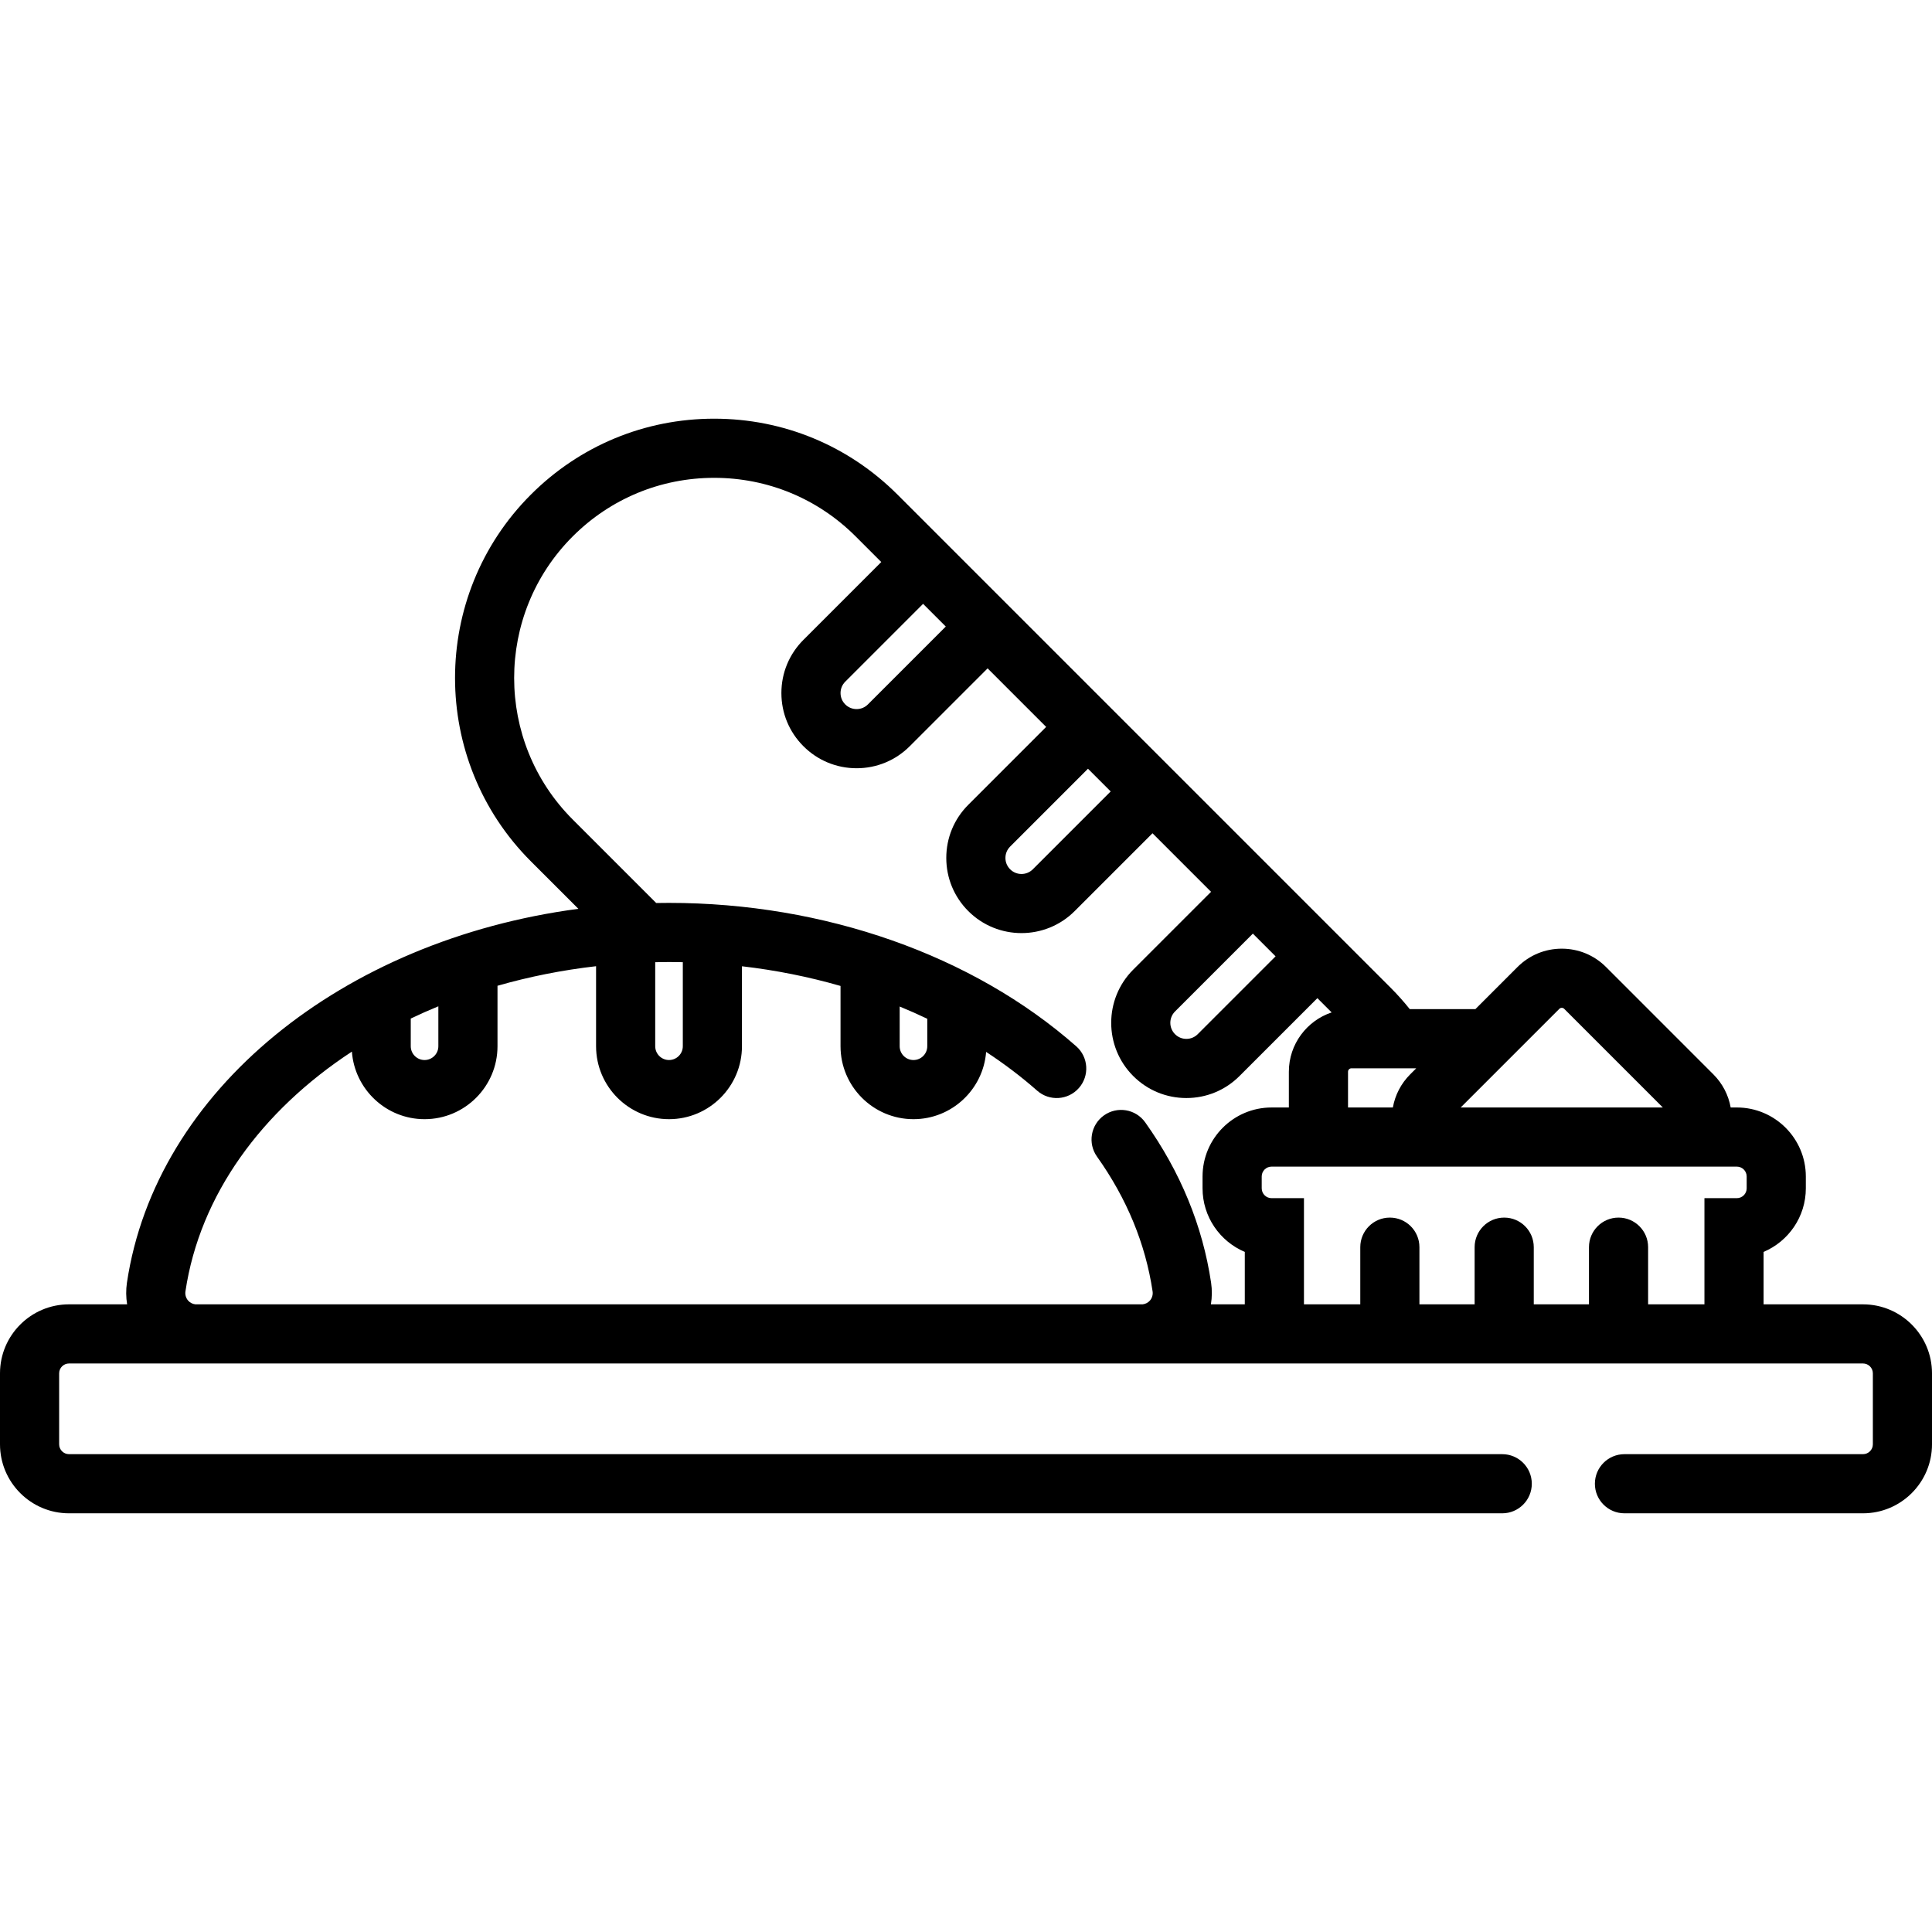
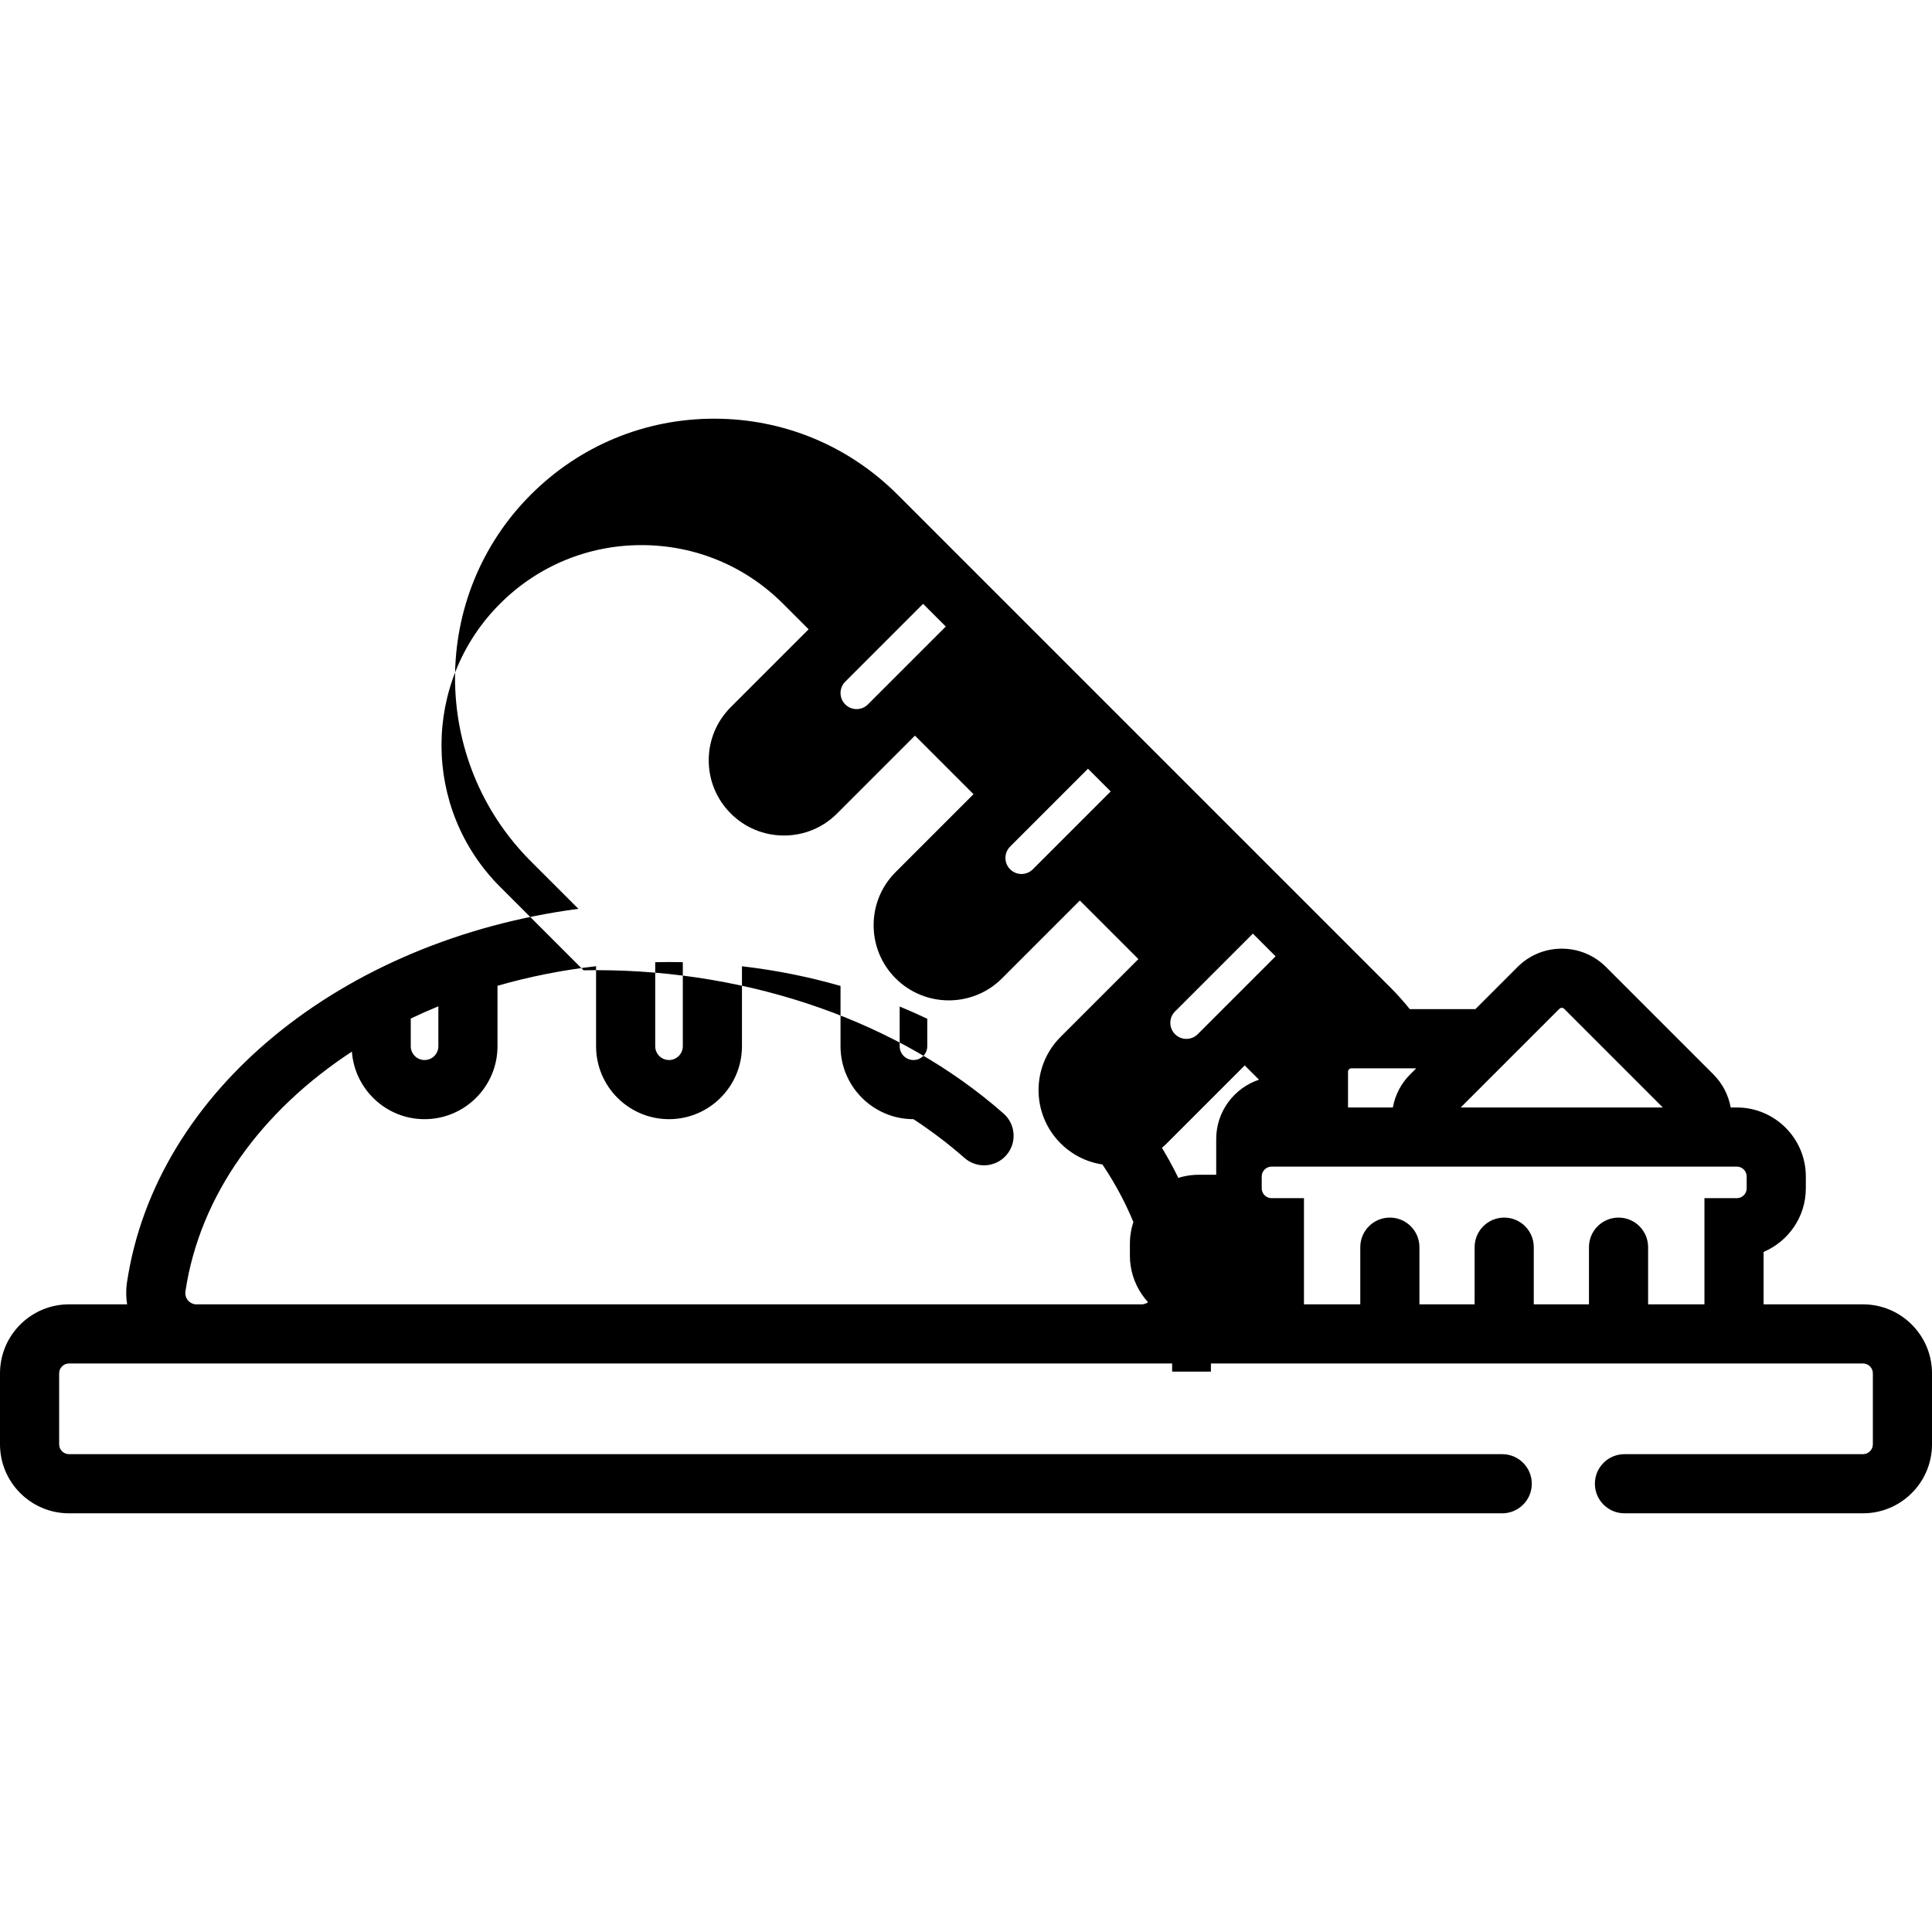
<svg xmlns="http://www.w3.org/2000/svg" version="1.1" id="Layer_1" x="0px" y="0px" viewBox="0 0 512 512" style="enable-background:new 0 0 512 512;" xml:space="preserve">
  <g>
    <g>
-       <path d="M493.714,345.664h-26.346V331.77c6.571-2.775,11.195-9.286,11.195-16.855v-3.135c0-10.082-8.203-18.286-18.286-18.286    h-1.63c-0.591-3.304-2.161-6.349-4.584-8.772l-28.452-28.455c-3.133-3.132-7.298-4.857-11.728-4.857    c-4.429,0-8.595,1.725-11.728,4.858l-11.165,11.166h-17.386c-1.556-1.945-3.227-3.827-5.029-5.63L237.853,131.082    c-12.978-12.979-30.233-20.126-48.586-20.126c-18.353,0-35.608,7.147-48.585,20.125c-26.791,26.789-26.791,70.379-0.001,97.171    l12.596,12.595c-62.418,8.245-112.032,48.087-119.637,99.074c-0.286,1.928-0.257,3.861,0.047,5.742H18.286    C8.203,345.664,0,353.867,0,363.949v18.808c0,10.083,8.203,18.286,18.286,18.286h379.819c4.329,0,7.837-3.508,7.837-7.837    s-3.508-7.837-7.837-7.837H18.286c-1.441,0-2.612-1.171-2.612-2.612v-18.808c0-1.441,1.171-2.612,2.612-2.612h475.429    c1.441,0,2.612,1.171,2.612,2.612v18.808c0,1.441-1.171,2.612-2.612,2.612h-63.217c-4.329,0-7.837,3.508-7.837,7.837    s3.508,7.837,7.837,7.837h63.217c10.082,0,18.286-8.202,18.286-18.286v-18.808C512,353.867,503.797,345.664,493.714,345.664z     M413.241,267.353c0.177-0.178,0.394-0.268,0.644-0.268c0.25,0,0.467,0.09,0.644,0.266l26.14,26.143h-53.57L413.241,267.353z     M357.24,284.019c0-0.502,0.409-0.91,0.91-0.91h17.17l-1.613,1.613c-2.422,2.423-3.992,5.468-4.584,8.773H357.24V284.019z     M338.042,253.436l-20.633,20.633c-0.802,0.805-1.871,1.247-3.007,1.247s-2.204-0.443-3.007-1.247    c-1.66-1.659-1.66-4.358-0.003-6.016l20.634-20.633L338.042,253.436z M294.343,209.737l-20.631,20.631    c-0.804,0.805-1.871,1.247-3.008,1.247c-1.137,0-2.205-0.443-3.008-1.246c-0.805-0.805-1.247-1.872-1.247-3.009    c0-1.136,0.443-2.203,1.247-3.007l20.632-20.633L294.343,209.737z M244.627,160.023l6.018,6.016l-20.635,20.634    c-0.802,0.802-1.869,1.245-3.005,1.245s-2.203-0.443-3.01-1.25c-0.804-0.802-1.244-1.87-1.244-3.006    c0-1.136,0.443-2.204,1.244-3.007L244.627,160.023z M108.855,269.927c2.388-1.142,4.826-2.225,7.314-3.245v10.581    c0,2.017-1.641,3.657-3.657,3.657c-2.017,0-3.657-1.641-3.657-3.657V269.927z M320.904,345.664    c0.304-1.882,0.334-3.815,0.047-5.743c-2.245-15.064-8.12-29.359-17.46-42.486c-2.508-3.528-7.402-4.353-10.929-1.843    c-3.527,2.509-4.352,7.402-1.843,10.929c7.896,11.097,12.851,23.111,14.73,35.711c0.131,0.872-0.124,1.755-0.697,2.419    c-0.497,0.576-1.191,0.923-1.936,1.013H51.776c-0.745-0.09-1.437-0.436-1.932-1.01c-0.576-0.668-0.831-1.551-0.701-2.421    c3.81-25.549,20.191-47.87,44.111-63.544c0.735,9.993,9.08,17.905,19.258,17.905c10.659,0,19.331-8.672,19.331-19.331V261.24    c8.344-2.396,17.087-4.149,26.122-5.186v21.208c0,10.659,8.672,19.331,19.331,19.331s19.331-8.672,19.331-19.331v-21.192    c8.961,1.039,17.712,2.792,26.122,5.214v15.978c0,10.659,8.672,19.331,19.331,19.331c10.152,0,18.482-7.87,19.254-17.829    c4.795,3.147,9.32,6.571,13.519,10.272c3.248,2.862,8.199,2.55,11.061-0.696c2.862-3.247,2.55-8.199-0.696-11.061    c-27.399-24.153-66.735-38.005-107.922-38.005c-1.135,0-2.266,0.01-3.395,0.031l-22.136-22.136    c-20.68-20.681-20.68-54.327,0-75.006c10.017-10.017,23.336-15.533,37.502-15.533c14.167,0,27.485,5.516,37.502,15.535    l6.775,6.775l-20.633,20.632c-3.764,3.764-5.836,8.769-5.836,14.09c0,5.324,2.073,10.328,5.835,14.087    c3.764,3.766,8.769,5.841,14.091,5.842c0,0,0.001,0,0.002,0c5.324,0,10.328-2.073,14.088-5.837l20.633-20.633l15.517,15.517    l-20.629,20.632c-3.766,3.764-5.839,8.768-5.839,14.091c0.001,5.322,2.073,10.326,5.837,14.09    c3.886,3.885,8.988,5.827,14.091,5.827s10.207-1.942,14.091-5.827l20.631-20.631l15.517,15.517l-20.634,20.633    c-7.769,7.771-7.768,20.412,0.002,28.182c3.764,3.765,8.768,5.838,14.09,5.838c5.323,0,10.327-2.073,14.09-5.838l20.632-20.633    l3.78,3.78c-6.579,2.202-11.339,8.41-11.339,15.719v9.475h-4.587c-10.082,0-18.286,8.203-18.286,18.286v3.135    c0,7.569,4.624,14.08,11.195,16.855v13.894H320.904z M173.639,277.262v-22.271c1.215-0.025,2.434-0.043,3.657-0.043    c1.221,0,2.44,0.015,3.657,0.041v22.273c0,2.017-1.641,3.657-3.657,3.657S173.639,279.278,173.639,277.262z M238.423,277.262    v-10.523c2.481,1.021,4.922,2.099,7.314,3.244v7.28c0,2.017-1.641,3.657-3.657,3.657    C240.063,280.92,238.423,279.278,238.423,277.262z M462.89,314.914c0,1.441-1.171,2.612-2.612,2.612h-8.583v28.137h-14.927    v-15.151c0-4.329-3.508-7.837-7.837-7.837s-7.837,3.508-7.837,7.837v15.151h-14.629v-15.151c0-4.329-3.508-7.837-7.837-7.837    c-4.329,0-7.837,3.508-7.837,7.837v15.151h-14.629v-15.151c0-4.329-3.508-7.837-7.837-7.837c-4.329,0-7.837,3.508-7.837,7.837    v15.151h-14.927v-28.137h-8.583c-1.441,0-2.612-1.171-2.612-2.612v-3.135c0-1.441,1.171-2.612,2.612-2.612h123.298    c1.441,0,2.612,1.171,2.612,2.612V314.914z" />
+       <path d="M493.714,345.664h-26.346V331.77c6.571-2.775,11.195-9.286,11.195-16.855v-3.135c0-10.082-8.203-18.286-18.286-18.286    h-1.63c-0.591-3.304-2.161-6.349-4.584-8.772l-28.452-28.455c-3.133-3.132-7.298-4.857-11.728-4.857    c-4.429,0-8.595,1.725-11.728,4.858l-11.165,11.166h-17.386c-1.556-1.945-3.227-3.827-5.029-5.63L237.853,131.082    c-12.978-12.979-30.233-20.126-48.586-20.126c-18.353,0-35.608,7.147-48.585,20.125c-26.791,26.789-26.791,70.379-0.001,97.171    l12.596,12.595c-62.418,8.245-112.032,48.087-119.637,99.074c-0.286,1.928-0.257,3.861,0.047,5.742H18.286    C8.203,345.664,0,353.867,0,363.949v18.808c0,10.083,8.203,18.286,18.286,18.286h379.819c4.329,0,7.837-3.508,7.837-7.837    s-3.508-7.837-7.837-7.837H18.286c-1.441,0-2.612-1.171-2.612-2.612v-18.808c0-1.441,1.171-2.612,2.612-2.612h475.429    c1.441,0,2.612,1.171,2.612,2.612v18.808c0,1.441-1.171,2.612-2.612,2.612h-63.217c-4.329,0-7.837,3.508-7.837,7.837    s3.508,7.837,7.837,7.837h63.217c10.082,0,18.286-8.202,18.286-18.286v-18.808C512,353.867,503.797,345.664,493.714,345.664z     M413.241,267.353c0.177-0.178,0.394-0.268,0.644-0.268c0.25,0,0.467,0.09,0.644,0.266l26.14,26.143h-53.57L413.241,267.353z     M357.24,284.019c0-0.502,0.409-0.91,0.91-0.91h17.17l-1.613,1.613c-2.422,2.423-3.992,5.468-4.584,8.773H357.24V284.019z     M338.042,253.436l-20.633,20.633c-0.802,0.805-1.871,1.247-3.007,1.247s-2.204-0.443-3.007-1.247    c-1.66-1.659-1.66-4.358-0.003-6.016l20.634-20.633L338.042,253.436z M294.343,209.737l-20.631,20.631    c-0.804,0.805-1.871,1.247-3.008,1.247c-1.137,0-2.205-0.443-3.008-1.246c-0.805-0.805-1.247-1.872-1.247-3.009    c0-1.136,0.443-2.203,1.247-3.007l20.632-20.633L294.343,209.737z M244.627,160.023l6.018,6.016l-20.635,20.634    c-0.802,0.802-1.869,1.245-3.005,1.245s-2.203-0.443-3.01-1.25c-0.804-0.802-1.244-1.87-1.244-3.006    c0-1.136,0.443-2.204,1.244-3.007L244.627,160.023z M108.855,269.927c2.388-1.142,4.826-2.225,7.314-3.245v10.581    c0,2.017-1.641,3.657-3.657,3.657c-2.017,0-3.657-1.641-3.657-3.657V269.927z M320.904,345.664    c0.304-1.882,0.334-3.815,0.047-5.743c-2.245-15.064-8.12-29.359-17.46-42.486c-2.508-3.528-7.402-4.353-10.929-1.843    c-3.527,2.509-4.352,7.402-1.843,10.929c7.896,11.097,12.851,23.111,14.73,35.711c0.131,0.872-0.124,1.755-0.697,2.419    c-0.497,0.576-1.191,0.923-1.936,1.013H51.776c-0.745-0.09-1.437-0.436-1.932-1.01c-0.576-0.668-0.831-1.551-0.701-2.421    c3.81-25.549,20.191-47.87,44.111-63.544c0.735,9.993,9.08,17.905,19.258,17.905c10.659,0,19.331-8.672,19.331-19.331V261.24    c8.344-2.396,17.087-4.149,26.122-5.186v21.208c0,10.659,8.672,19.331,19.331,19.331s19.331-8.672,19.331-19.331v-21.192    c8.961,1.039,17.712,2.792,26.122,5.214v15.978c0,10.659,8.672,19.331,19.331,19.331c4.795,3.147,9.32,6.571,13.519,10.272c3.248,2.862,8.199,2.55,11.061-0.696c2.862-3.247,2.55-8.199-0.696-11.061    c-27.399-24.153-66.735-38.005-107.922-38.005c-1.135,0-2.266,0.01-3.395,0.031l-22.136-22.136    c-20.68-20.681-20.68-54.327,0-75.006c10.017-10.017,23.336-15.533,37.502-15.533c14.167,0,27.485,5.516,37.502,15.535    l6.775,6.775l-20.633,20.632c-3.764,3.764-5.836,8.769-5.836,14.09c0,5.324,2.073,10.328,5.835,14.087    c3.764,3.766,8.769,5.841,14.091,5.842c0,0,0.001,0,0.002,0c5.324,0,10.328-2.073,14.088-5.837l20.633-20.633l15.517,15.517    l-20.629,20.632c-3.766,3.764-5.839,8.768-5.839,14.091c0.001,5.322,2.073,10.326,5.837,14.09    c3.886,3.885,8.988,5.827,14.091,5.827s10.207-1.942,14.091-5.827l20.631-20.631l15.517,15.517l-20.634,20.633    c-7.769,7.771-7.768,20.412,0.002,28.182c3.764,3.765,8.768,5.838,14.09,5.838c5.323,0,10.327-2.073,14.09-5.838l20.632-20.633    l3.78,3.78c-6.579,2.202-11.339,8.41-11.339,15.719v9.475h-4.587c-10.082,0-18.286,8.203-18.286,18.286v3.135    c0,7.569,4.624,14.08,11.195,16.855v13.894H320.904z M173.639,277.262v-22.271c1.215-0.025,2.434-0.043,3.657-0.043    c1.221,0,2.44,0.015,3.657,0.041v22.273c0,2.017-1.641,3.657-3.657,3.657S173.639,279.278,173.639,277.262z M238.423,277.262    v-10.523c2.481,1.021,4.922,2.099,7.314,3.244v7.28c0,2.017-1.641,3.657-3.657,3.657    C240.063,280.92,238.423,279.278,238.423,277.262z M462.89,314.914c0,1.441-1.171,2.612-2.612,2.612h-8.583v28.137h-14.927    v-15.151c0-4.329-3.508-7.837-7.837-7.837s-7.837,3.508-7.837,7.837v15.151h-14.629v-15.151c0-4.329-3.508-7.837-7.837-7.837    c-4.329,0-7.837,3.508-7.837,7.837v15.151h-14.629v-15.151c0-4.329-3.508-7.837-7.837-7.837c-4.329,0-7.837,3.508-7.837,7.837    v15.151h-14.927v-28.137h-8.583c-1.441,0-2.612-1.171-2.612-2.612v-3.135c0-1.441,1.171-2.612,2.612-2.612h123.298    c1.441,0,2.612,1.171,2.612,2.612V314.914z" />
    </g>
  </g>
  <g>
</g>
  <g>
</g>
  <g>
</g>
  <g>
</g>
  <g>
</g>
  <g>
</g>
  <g>
</g>
  <g>
</g>
  <g>
</g>
  <g>
</g>
  <g>
</g>
  <g>
</g>
  <g>
</g>
  <g>
</g>
  <g>
</g>
</svg>